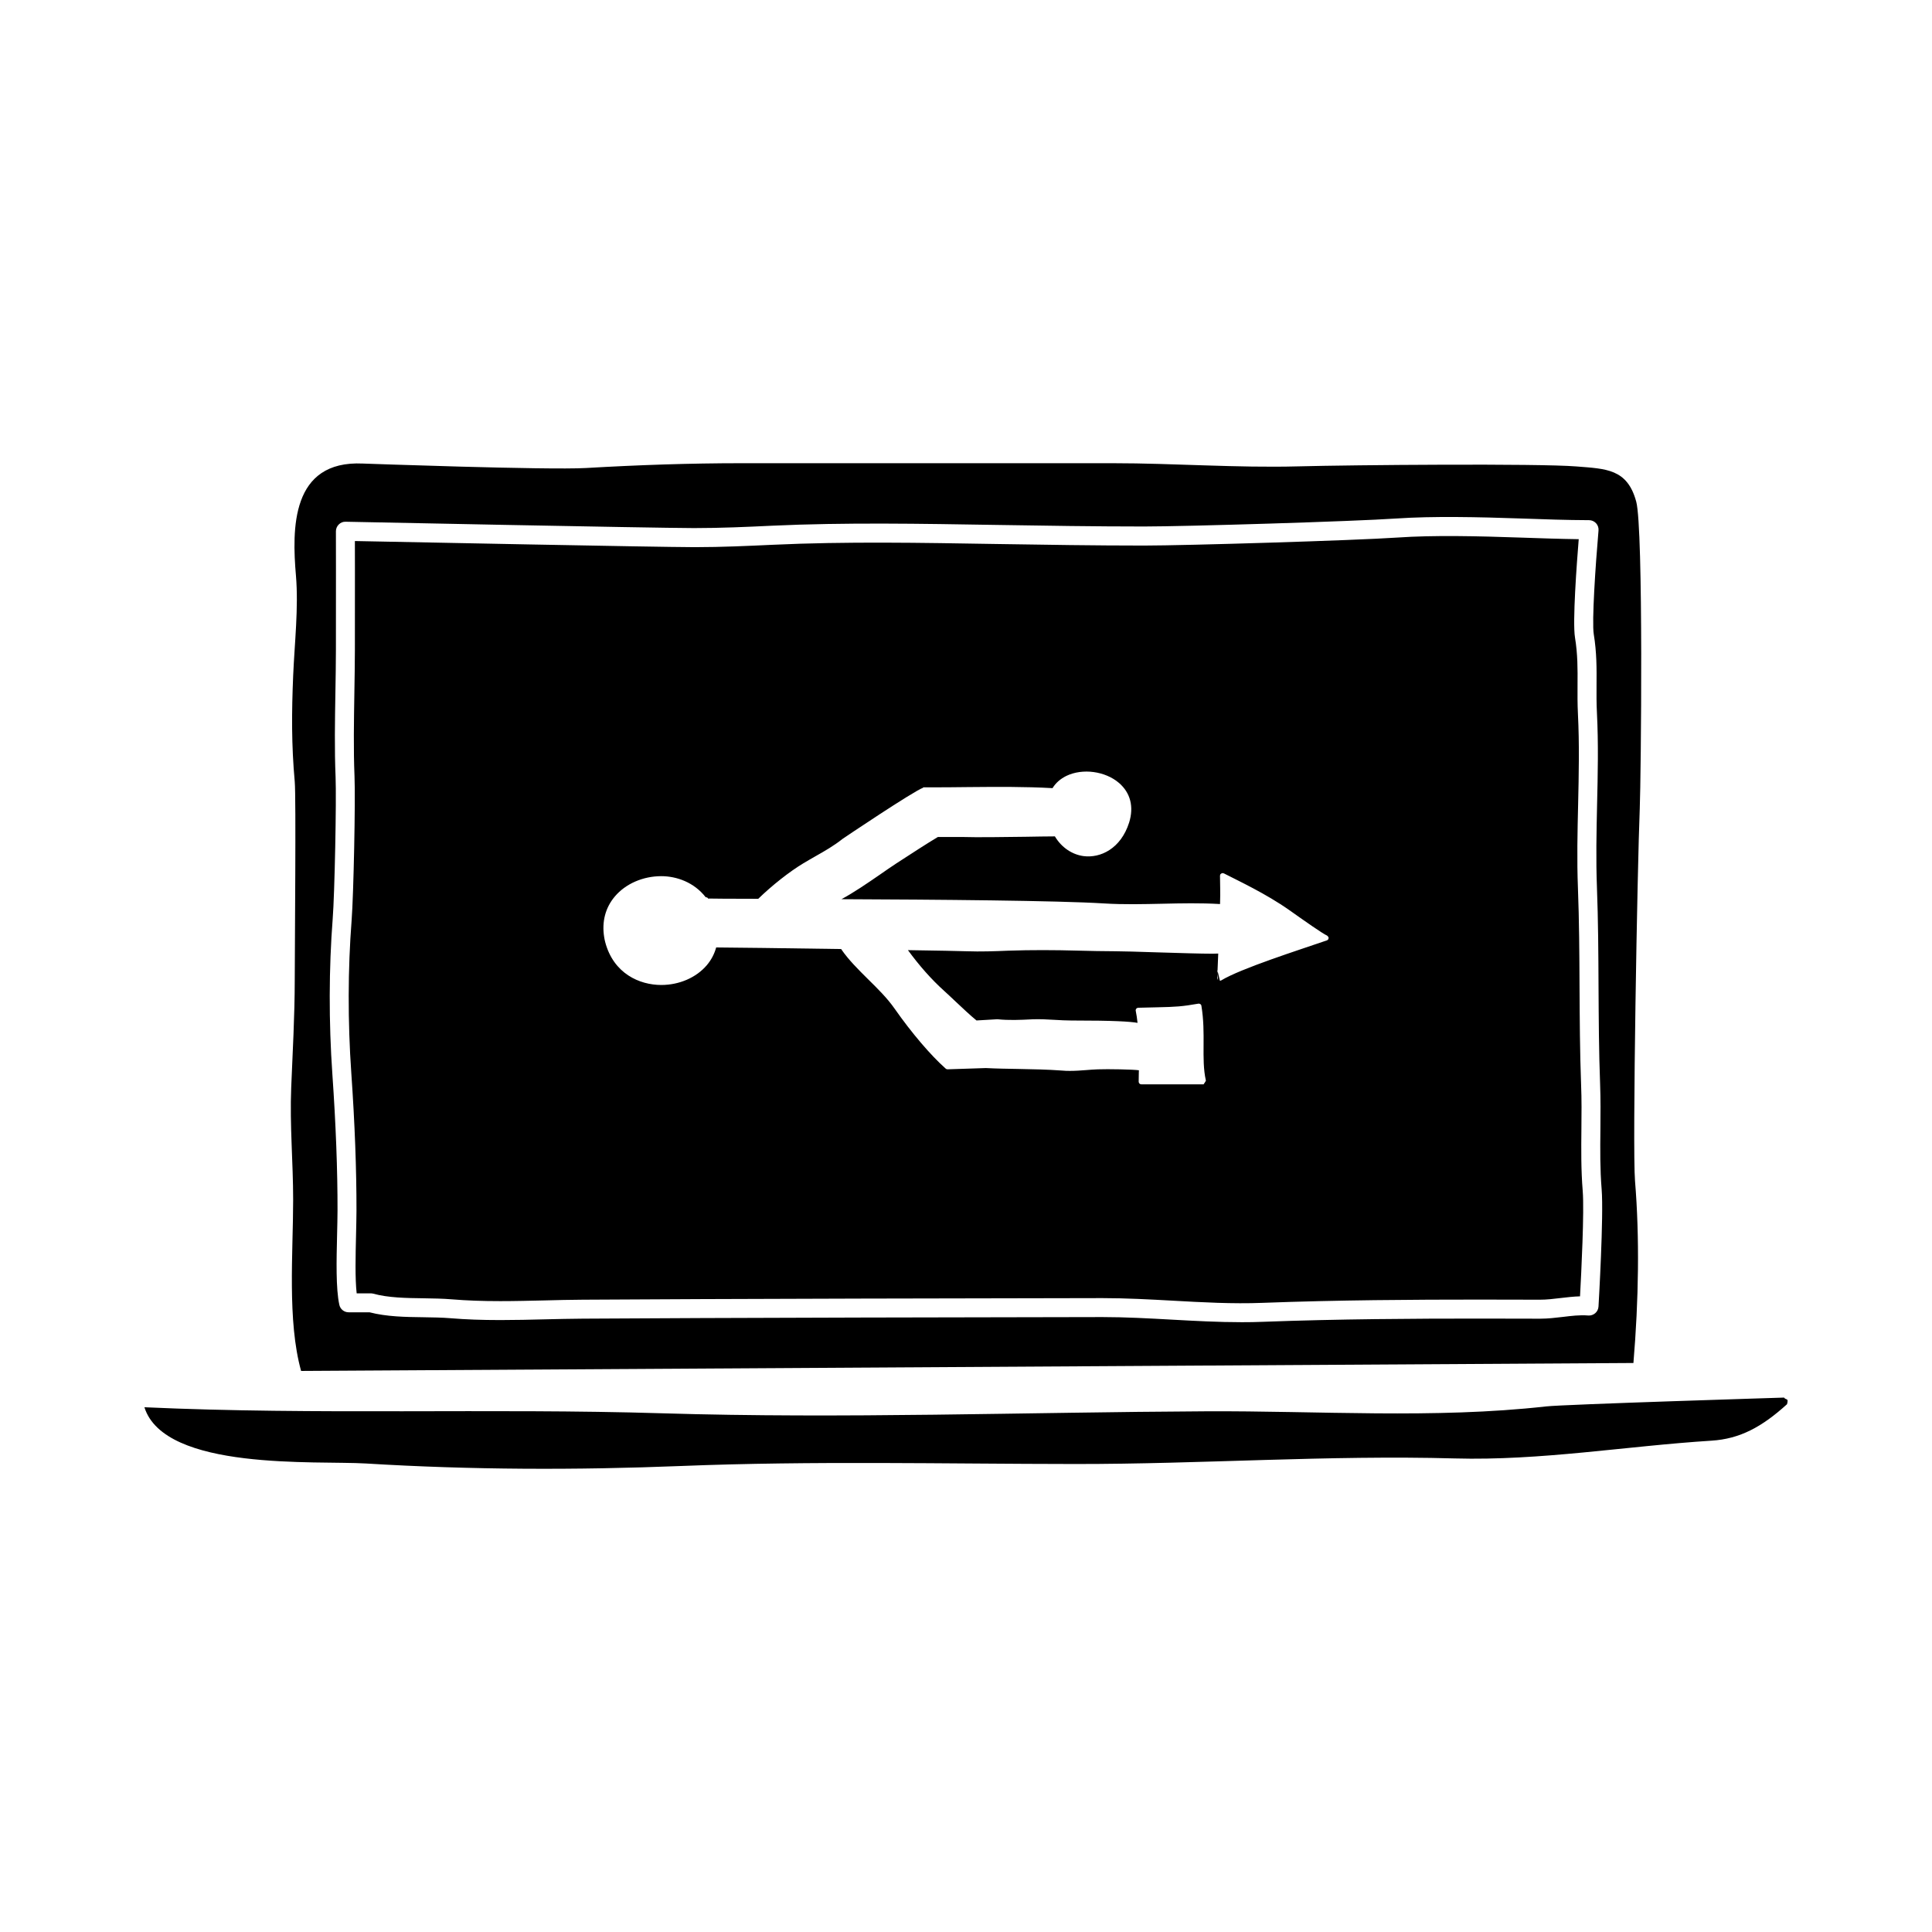
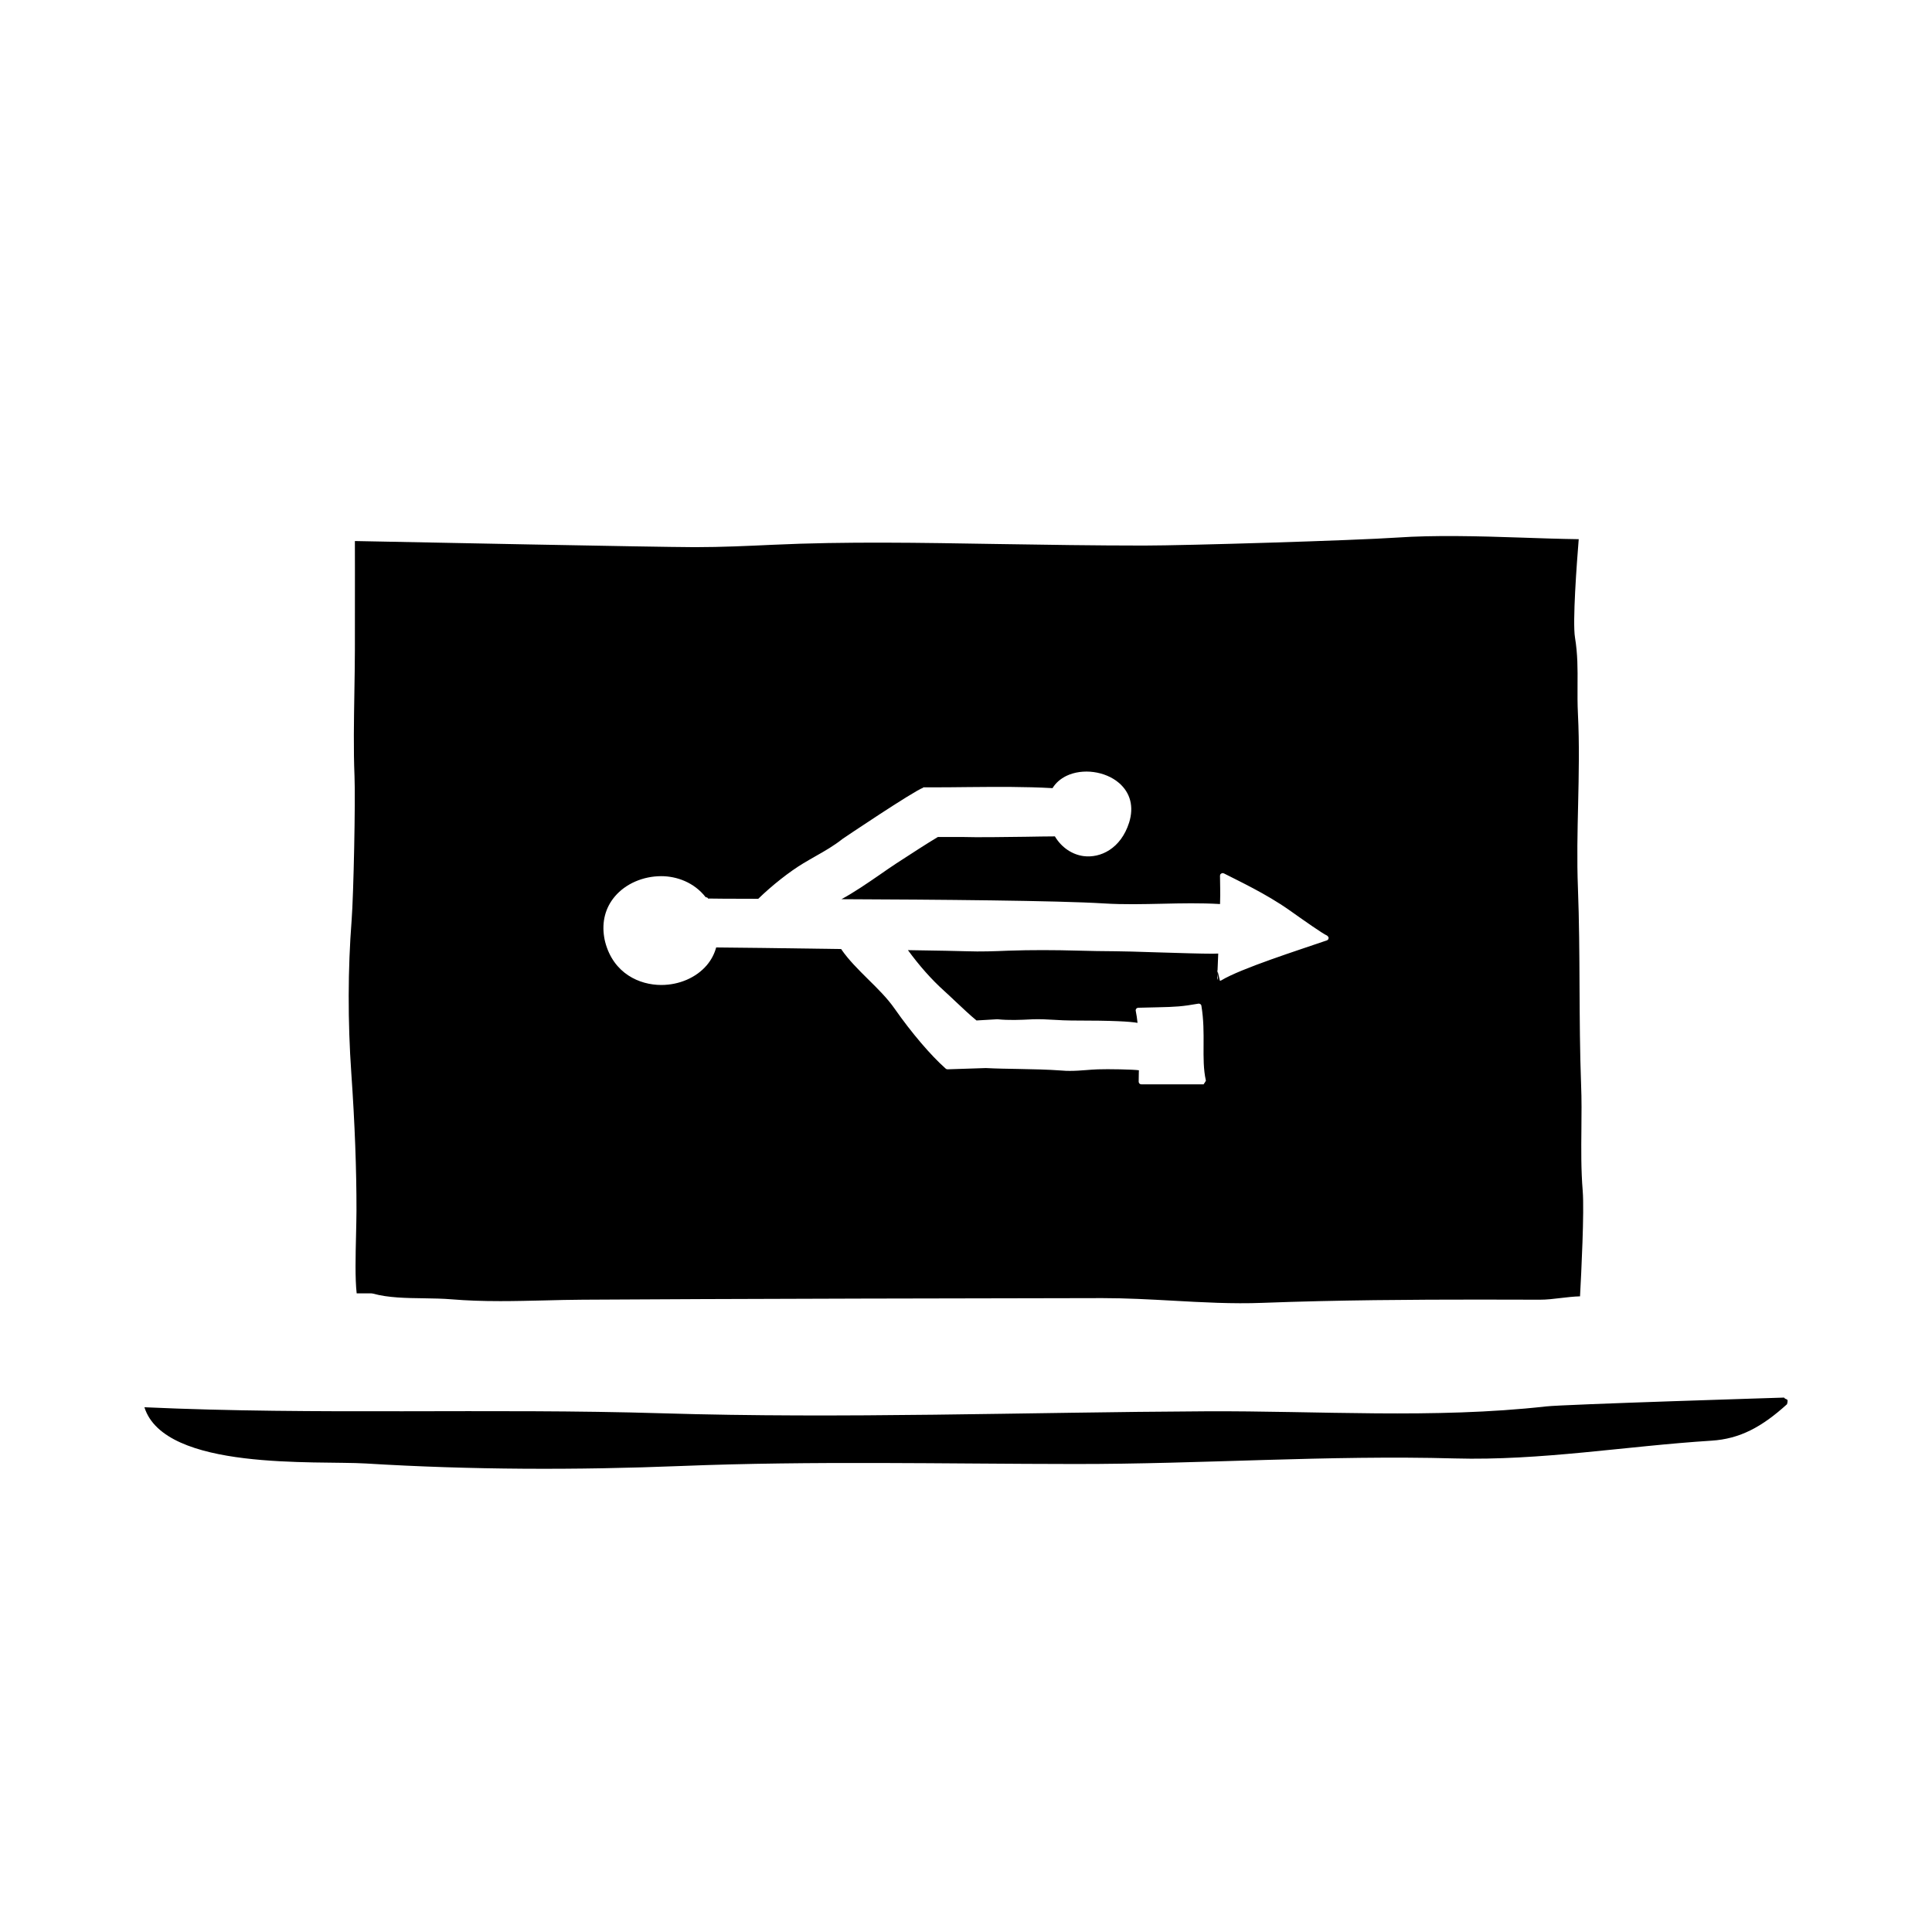
<svg xmlns="http://www.w3.org/2000/svg" fill="#000000" width="800px" height="800px" version="1.1" viewBox="144 144 512 512">
  <g>
    <path d="m553.71 516.72c-29.746 3.324-60.301 1.133-90.16 1.289-48.02 0.246-96.055 1.988-144.07 0.527-45.684-1.387-91.602 0.492-137.21-1.602 5.336 16.953 45.695 14.113 58.715 14.906 27.824 1.703 55.781 1.773 83.633 0.66 34.855-1.387 69.48-0.551 104.34-0.523 33.625 0.031 66.941-2.402 100.59-1.477 22.797 0.629 45.324-3.273 68.016-4.707 7.547-0.473 13.383-3.652 20.016-9.664 0.492-1.773-0.312-1.012-0.785-1.754-0.012 0.008-58.223 1.793-63.094 2.344z" />
-     <path d="m577.61 276.92c-2.363-8.715-8-8.672-15.859-9.309-10.086-0.816-59.344-0.402-73.691-0.02-16.355 0.434-32.816-0.836-49.211-0.836h-98.254c-13.934 0-27.473 0.473-41.258 1.27-10.293 0.59-59.148-1.18-59.148-1.18-19.121-0.906-18.812 17.375-17.758 29.715 0.719 8.383-0.371 17.941-0.734 26.449-0.414 9.848-0.465 18.379 0.414 28.133 0.371 4.191 0.012 43.371 0 52.828-0.012 9.23-0.551 18.883-0.938 28.277-0.402 9.984 0.516 19.75 0.516 29.734 0 13.969-1.594 32.012 2.106 45.332l353.08-2.106c1.406-16.746 1.652-33.355 0.422-48.254-0.719-8.672 0.621-83.09 1.258-98.695 0.328-8.219 1.008-74.137-0.941-81.34zm-9.992 213.33c-0.039 0.68-0.344 1.309-0.855 1.754-0.516 0.441-1.18 0.672-1.848 0.621-2.273-0.188-4.488 0.105-6.731 0.371-1.941 0.227-3.945 0.473-6.039 0.473l-16.168-0.031c-17.109 0-37.301 0.105-57.258 0.855-1.867 0.082-3.738 0.105-5.606 0.105-6.207 0-12.504-0.344-18.586-0.68-6.031-0.332-12.273-0.68-18.363-0.68-15.754 0-108.23 0.195-137.72 0.422-3.324 0.02-6.629 0.102-9.93 0.176-3.984 0.102-7.961 0.195-11.914 0.195-5.008 0-9.18-0.156-13.133-0.484-2.383-0.195-4.852-0.227-7.332-0.266-4.75-0.059-9.672-0.137-14.207-1.309h-5.543c-1.188 0-2.211-0.828-2.457-1.98-0.945-4.301-0.754-11.859-0.598-18.531 0.059-2.312 0.105-4.523 0.117-6.445 0.02-10.688-0.441-22.859-1.367-36.184-0.961-13.754-0.926-27.996 0.09-41.16 0.516-6.516 1.012-31.406 0.766-37.52-0.309-7.379-0.176-15.012-0.051-22.395 0.07-3.809 0.125-7.609 0.137-11.387 0.012-6.969 0.012-13.945 0.012-20.918l-0.012-10.469c0-0.672 0.277-1.32 0.754-1.789 0.484-0.484 1.082-0.746 1.809-0.73 0.816 0.02 80.992 1.652 92.297 1.684h0.02c7.215 0 14.051-0.312 20.668-0.629 19.355-0.898 39.605-0.527 59.484-0.207 13.008 0.207 26.035 0.414 39.094 0.414 11.148 0 55.695-1.352 66.879-2.117 9.723-0.66 21.746-0.395 33.199 0 5.984 0.215 11.945 0.422 17.891 0.441 0.711 0 1.375 0.297 1.859 0.816 0.473 0.523 0.711 1.211 0.648 1.918-0.805 9.238-1.797 24.199-1.258 27.492 0.797 4.871 0.766 9.219 0.734 13.422-0.012 2.394-0.031 4.832 0.105 7.441 0.414 8.156 0.227 16.344 0.039 24.254-0.156 7.184-0.324 14.609-0.039 21.949 0.332 8.711 0.383 17.645 0.422 26.293 0.051 8.484 0.09 17.25 0.414 25.762 0.156 4.109 0.117 8.098 0.082 12.055-0.059 5.441-0.105 10.578 0.332 15.973 0.566 6.898-0.777 30.051-0.836 31.023z" />
    <path d="m563.44 459.66c-0.465-5.617-0.402-11.117-0.352-16.434 0.039-3.879 0.082-7.785-0.082-11.809-0.324-8.602-0.363-17.406-0.414-25.926-0.039-8.609-0.09-17.508-0.422-26.129-0.297-7.496-0.117-15.008 0.051-22.27 0.176-7.812 0.352-15.898-0.051-23.879-0.137-2.715-0.117-5.246-0.105-7.723 0.031-4.18 0.051-8.125-0.68-12.574-0.672-4.133 0.465-19.523 0.992-26.027-5.098-0.07-10.203-0.246-15.332-0.422-11.285-0.395-23.145-0.672-32.676-0.012-11.254 0.766-56.027 2.125-67.227 2.125-13.09 0-26.137-0.207-39.172-0.414-19.738-0.324-39.781-0.699-59.168 0.207-6.68 0.309-13.586 0.629-20.418 0.629h-0.516c-10.191-0.02-75.926-1.352-89.82-1.621l0.012 7.891c0 6.977 0 13.957-0.012 20.93-0.012 3.797-0.07 7.629-0.137 11.461-0.117 7.309-0.258 14.867 0.039 22.102 0.266 6.379-0.246 31.312-0.766 38.109-1.004 12.93-1.031 26.914-0.09 40.422 0.938 13.453 1.395 25.738 1.375 36.547-0.012 1.961-0.059 4.203-0.117 6.555-0.125 5.391-0.277 11.387 0.168 15.352h3.727c0.227 0 0.441 0.031 0.66 0.09 4.016 1.094 8.727 1.16 13.297 1.219 2.59 0.039 5.176 0.082 7.664 0.289 3.809 0.312 7.856 0.465 12.723 0.465 3.914 0 7.856-0.102 11.801-0.188 3.316-0.09 6.648-0.168 10.004-0.188 29.5-0.227 122-0.422 137.76-0.422 6.227 0 12.535 0.344 18.637 0.68 7.805 0.434 15.852 0.887 23.723 0.578 20.047-0.754 40.293-0.867 57.453-0.867l16.117 0.031c1.848 0 3.621-0.215 5.492-0.441 1.672-0.195 3.387-0.402 5.144-0.453 0.344-6.215 1.148-22.609 0.715-27.883zm-67.383-67.074c0 0.102 0.031 0.176 0 0.258h-0.012c-0.082 0.176-0.215 0.297-0.395 0.363-7.547 2.602-22.742 7.422-28.008 10.605-0.105 0.059-0.238 0.102-0.352 0.102l-0.629-2.656c-0.012 0.262-0.016 0.559-0.023 0.848 0.082 0.734 0.211 1.613 0.141 1.516-0.02-0.02-0.051-0.02-0.07-0.031-0.031-0.07 0-0.117-0.02-0.188-0.02-0.059-0.07-0.117-0.07-0.176 0-0.422 0.012-0.766 0.016-1.125-0.051-0.488-0.086-0.926 0.004-0.926l0.02 0.082c0.039-1.281 0.109-2.41 0.188-4.555-0.422 0.012-0.945 0.039-1.602 0.039-2.992 0-8.352-0.168-15.055-0.371-4.488-0.145-8.727-0.277-10.57-0.277-3.266 0-6.711-0.09-10.035-0.168-6.062-0.168-12.34-0.195-18.324 0.012-3.621 0.156-7.371 0.289-11.109 0.156-1.703-0.07-7.766-0.176-15.539-0.297 2.961 4.047 6.191 7.742 9.672 10.863 0.777 0.691 1.789 1.664 2.902 2.707 1.93 1.82 4.09 3.848 5.598 5.066l5.531-0.324c3.031 0.324 6.133 0.176 8.879 0.039l0.332-0.02c2.004-0.082 4.035 0.031 5.992 0.145 1.477 0.082 3.012 0.176 4.555 0.176 0.117 0.02 0.402 0 0.609 0 10.223 0 14.75 0.258 16.777 0.621-0.125-1.113-0.266-2.195-0.473-3.168-0.051-0.207 0-0.395 0.117-0.559 0.117-0.156 0.309-0.258 0.516-0.277 1.754-0.059 3.492-0.102 5.223-0.125 4.625-0.102 6.422-0.195 10.746-0.961 0.176-0.031 0.363 0.02 0.516 0.117 0.145 0.105 0.258 0.258 0.277 0.441 0.621 3.738 0.598 7.152 0.578 10.461-0.02 3.285-0.051 6.402 0.609 9.34 0.07 0.082-0.609 1.023-0.609 1.023h-16.52c-0.176 0-0.352-0.082-0.484-0.207-0.117-0.137-0.195-0.297-0.195-0.492 0.012-0.734 0.02-1.559 0.039-2.438 0.012-0.188 0.012-0.414 0.02-0.59-1.484-0.227-8.312-0.352-10.891-0.246-1.074 0.039-2.086 0.117-3.078 0.195-1.465 0.117-2.883 0.215-4.359 0.215-0.691 0-1.375-0.02-2.098-0.09-3.699-0.277-7.656-0.352-11.48-0.422-2.871-0.051-5.844-0.09-8.652-0.238l-10.148 0.332c-0.195 0-0.344-0.059-0.484-0.176-3.977-3.523-9.043-9.465-13.543-15.891-1.949-2.797-4.543-5.352-7.055-7.824-2.527-2.508-5.144-5.098-7.062-7.891-0.012-0.039 0-0.07-0.012-0.09-14.773-0.227-29.473-0.402-33.16-0.422-0.484 1.734-1.301 3.305-2.488 4.707-2.777 3.269-7.281 5.238-12.062 5.238-5.75 0-12.664-3.004-14.867-11.387-0.117-0.441-0.195-0.867-0.266-1.289-0.66-4.102 0.324-7.844 2.852-10.809 2.852-3.356 7.457-5.352 12.289-5.352 4.016 0 8.691 1.613 11.777 5.598h0.117c0.266 0 0.441 0.176 0.559 0.383 0.059-0.012 0.102-0.059 0.176-0.051 0.383 0.039 5.688 0.051 13.059 0.07 3.621-3.531 8.277-7.195 11.895-9.375 1.145-0.691 2.231-1.309 3.316-1.93 2.469-1.395 4.801-2.727 7.152-4.586 0.176-0.145 18.746-12.625 21.34-13.547v-0.102h2.727c3.168 0 6.258-0.039 9.289-0.07 7.723-0.07 14.977-0.125 22.188 0.277 0.02 0.02 0.051 0.02 0.07 0.02 0.848-1.387 2.098-2.488 3.707-3.273 4.293-2.055 10.281-1.25 13.934 1.891 3.023 2.609 3.965 6.316 2.676 10.469-2.207 6.977-7.648 9.496-12.102 8.906-2.828-0.383-5.719-2.106-7.578-5.223-2.074 0-4.871 0.059-7.898 0.105-5.934 0.082-12.645 0.176-16.859 0.051h-6.246c-2.816 1.672-6.969 4.379-11.039 7.019-1.34 0.887-2.84 1.91-4.398 3.004-3.324 2.293-7.008 4.801-10.125 6.465 25.348 0.105 57.34 0.363 69.586 1.125 5.176 0.324 10.41 0.188 15.477 0.082 4.977-0.117 10.148-0.227 15.27 0.082 0.117-3.457-0.012-5.078-0.012-7.547 0-0.051 0.051-0.09 0.051-0.145 0.02-0.051 0-0.105 0.02-0.168 0.02-0.031 0.059-0.031 0.082-0.059 0.059-0.09 0.125-0.117 0.207-0.176 0.082-0.039 0.137-0.07 0.215-0.09 0.039 0 0.07-0.031 0.102-0.031 0.07 0 0.105 0.031 0.156 0.07 0.059 0 0.105-0.02 0.156 0 3.883 1.996 11.168 5.379 17.398 9.77 4.469 3.16 8.699 6.141 10.016 6.75 0.07 0.039 0.102 0.117 0.156 0.188 0.082 0.059 0.156 0.125 0.188 0.207h0.012c0.043 0.062 0.004 0.141-0.008 0.227z" />
  </g>
</svg>